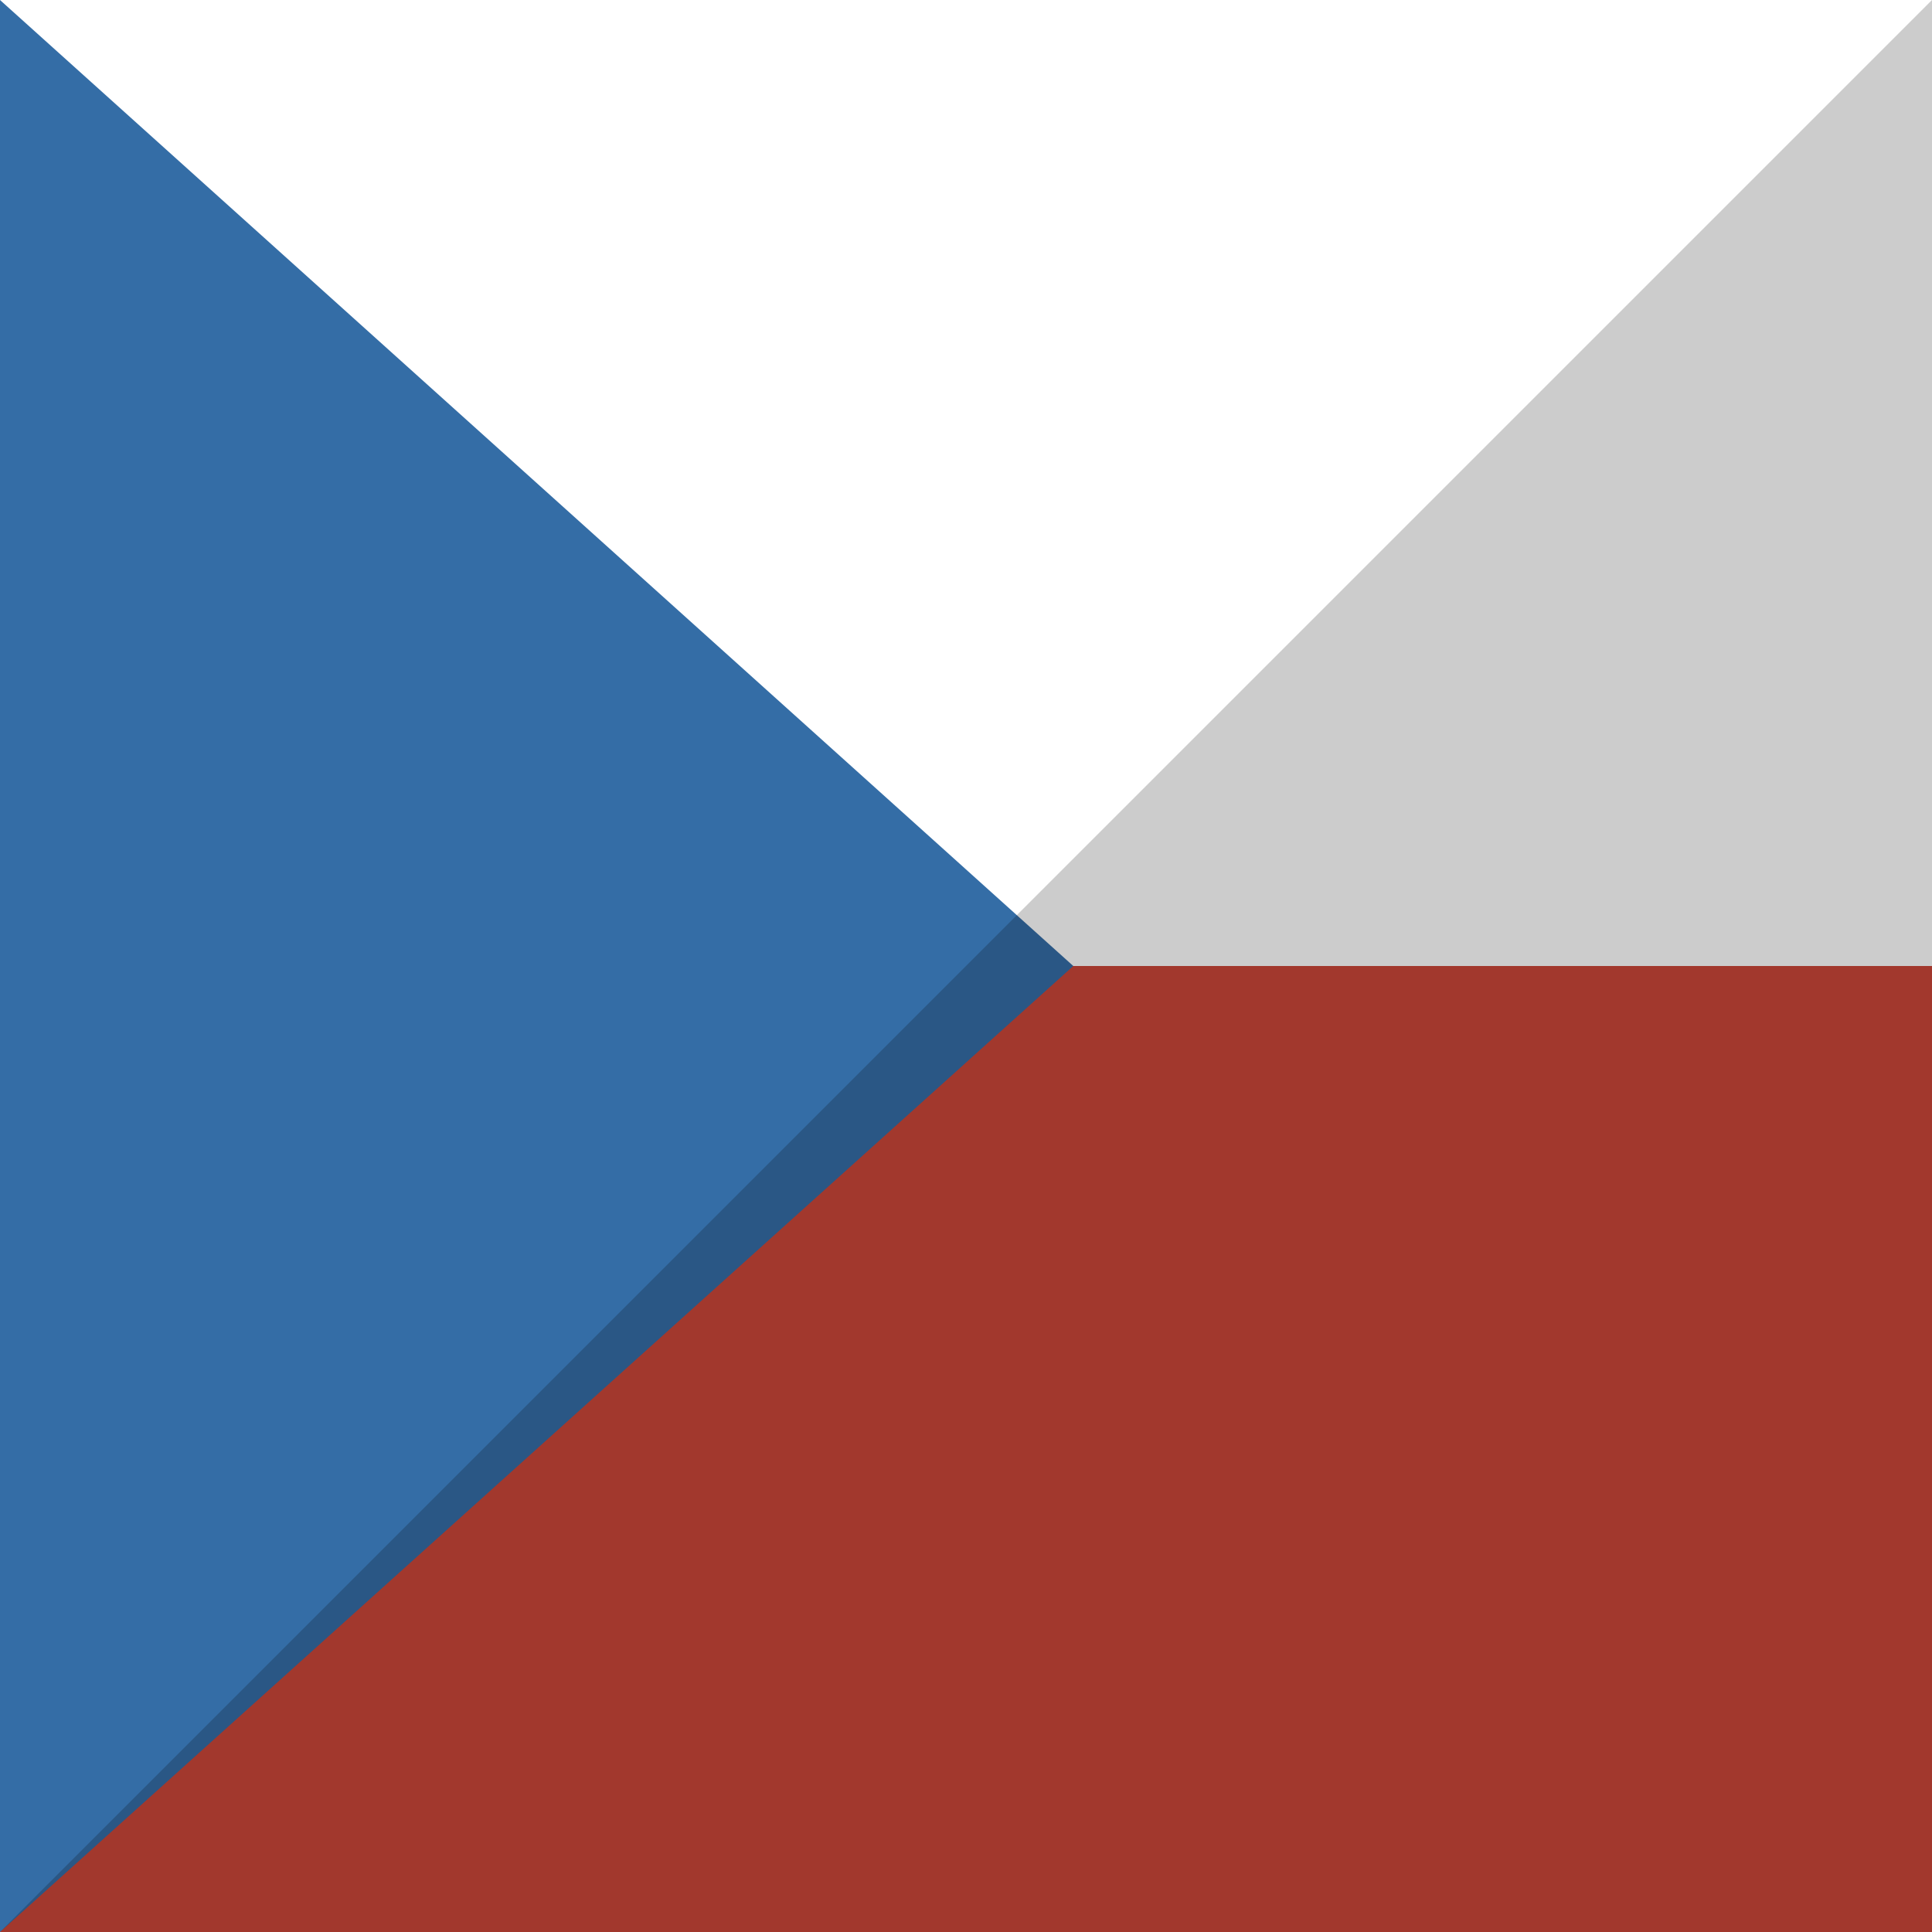
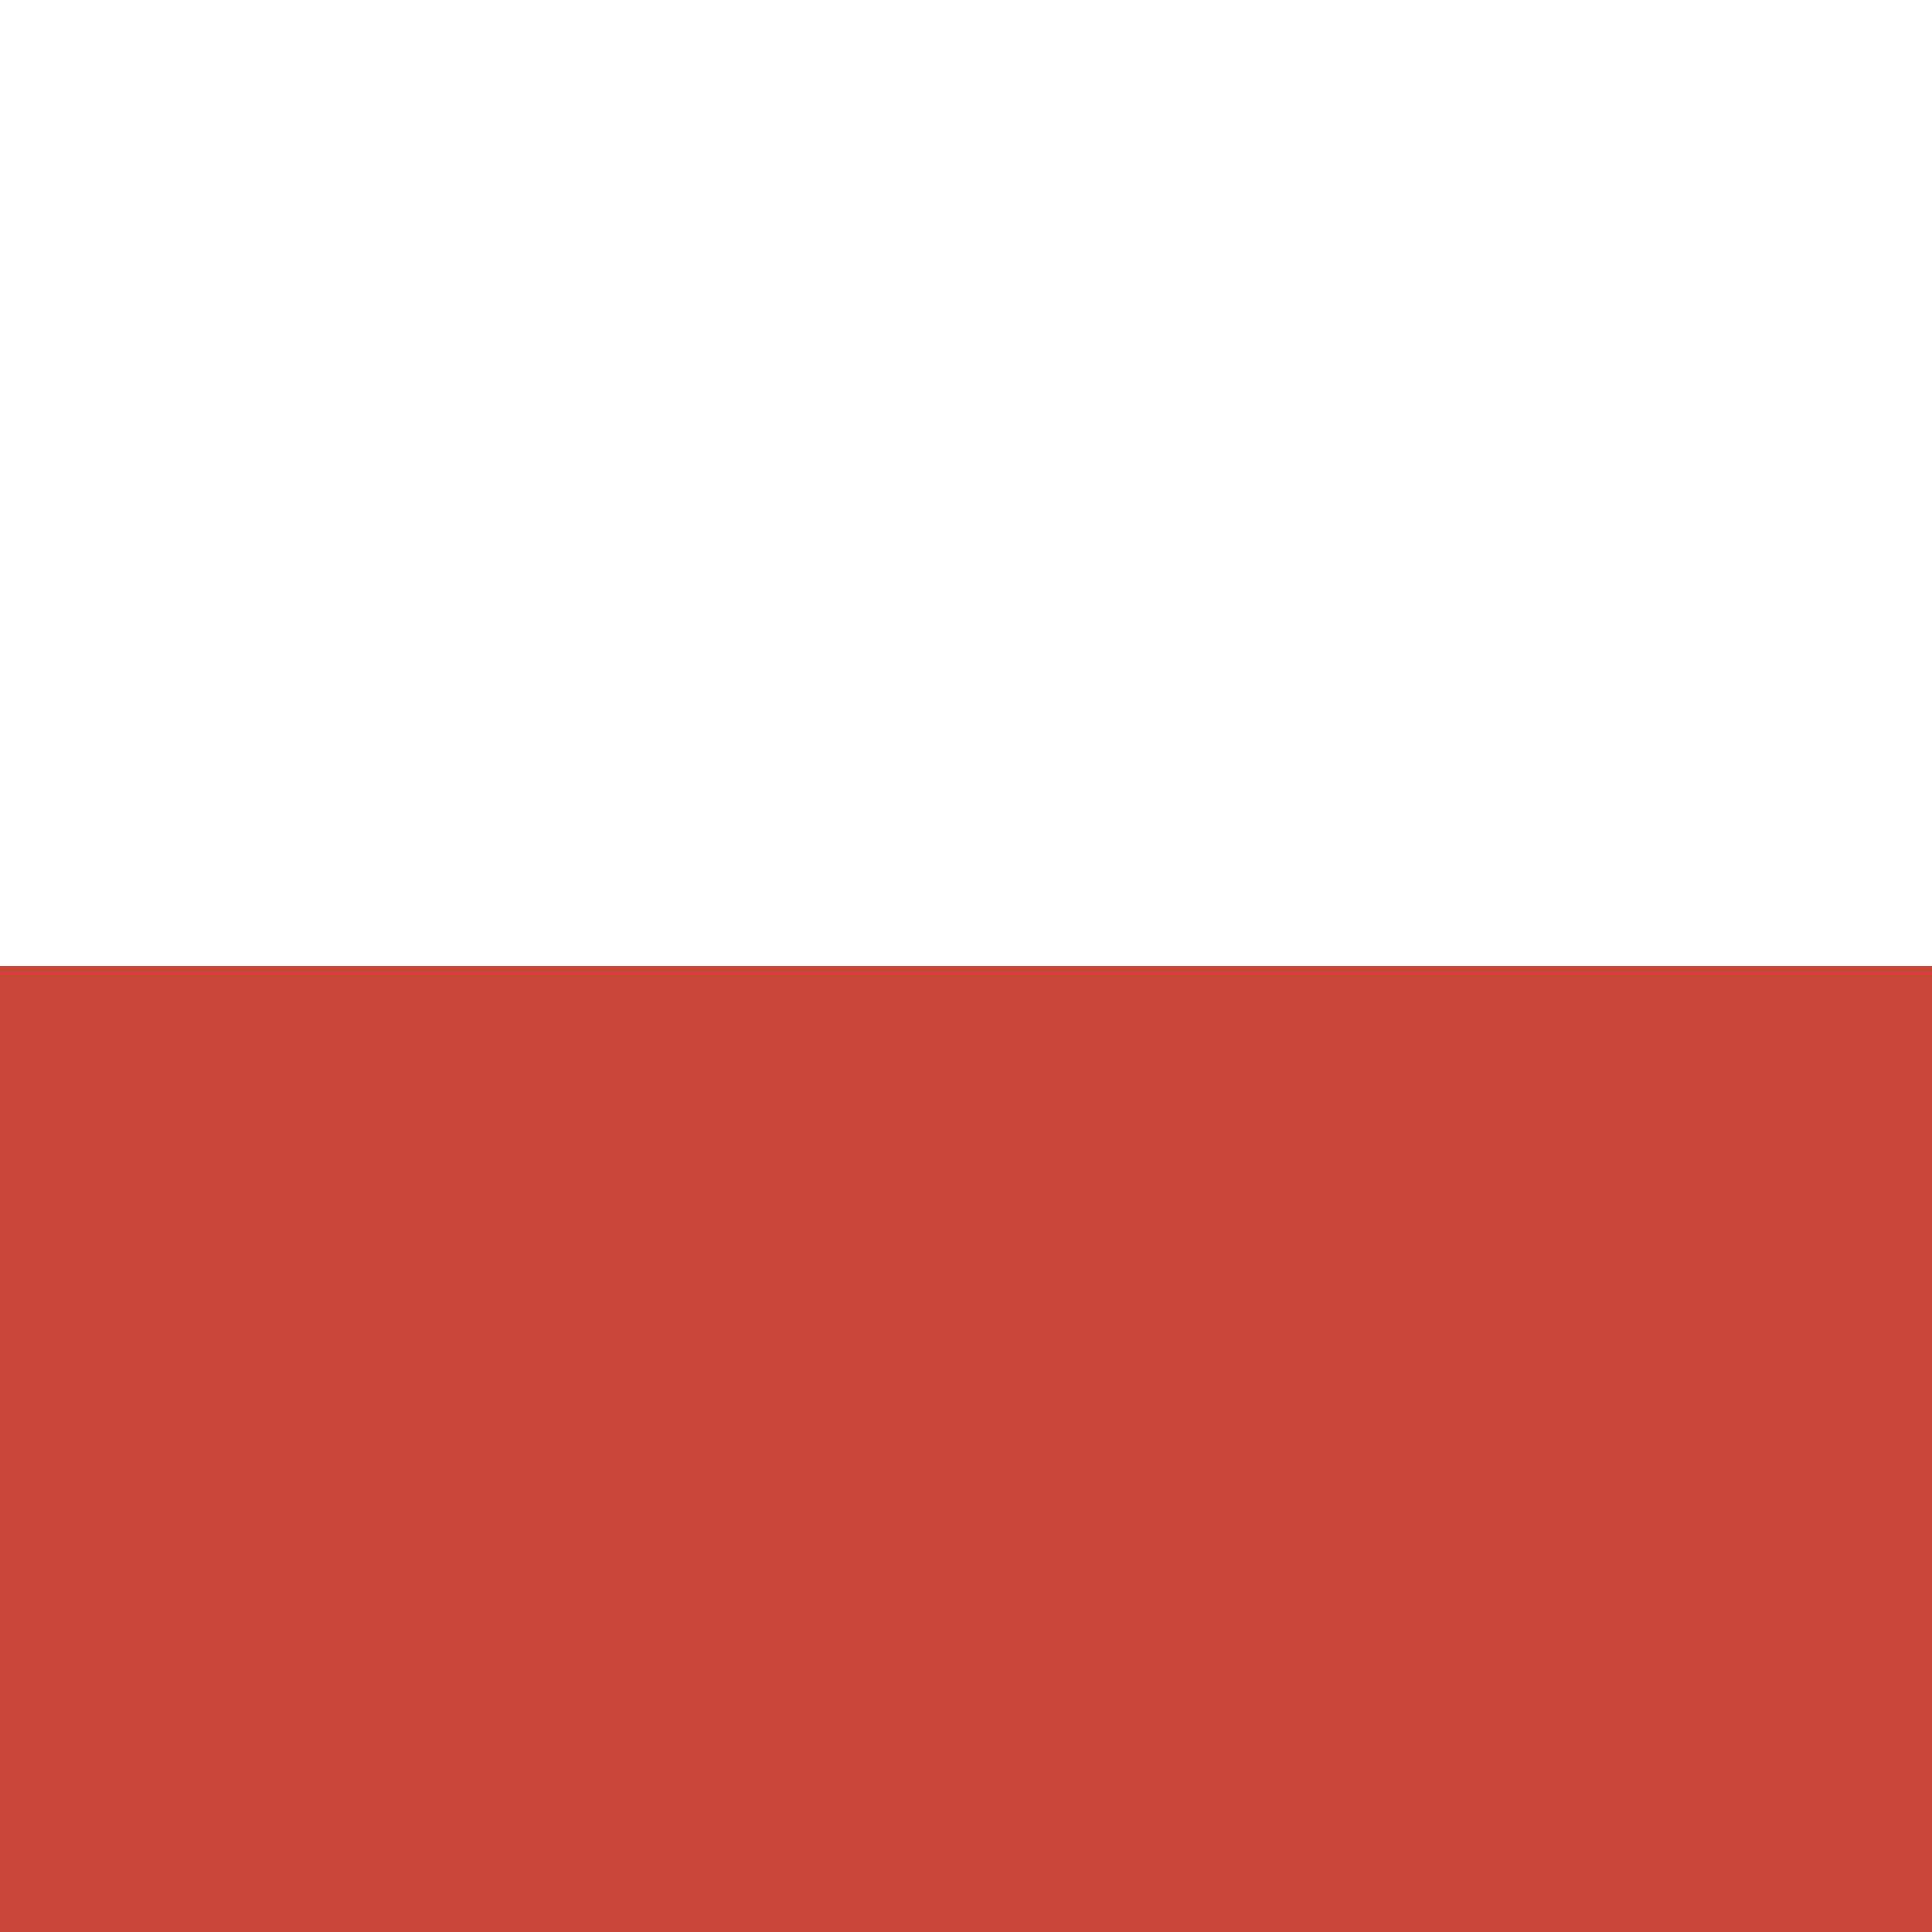
<svg xmlns="http://www.w3.org/2000/svg" height="180" viewBox="0 0 180 180" width="180">
  <g id="Page-1" fill="none" fill-rule="evenodd">
    <g id="Flat" transform="translate(-540 -180)">
      <g id="Slice" transform="translate(180 180)" />
      <g id="square_czech_republic" transform="translate(540 180)">
        <path id="Rectangle" d="m0 0h180v180h-180z" fill="#ca4638" />
        <path id="Rectangle-40" d="m0 0h180v90h-180z" fill="#fff" />
-         <path id="Path-copy" d="m0 0 99.997 90-99.997 90z" fill="#346da6" />
      </g>
    </g>
  </g>
-   <path id="gloss" d="m180 0v180h-180z" fill-opacity=".2" />
</svg>